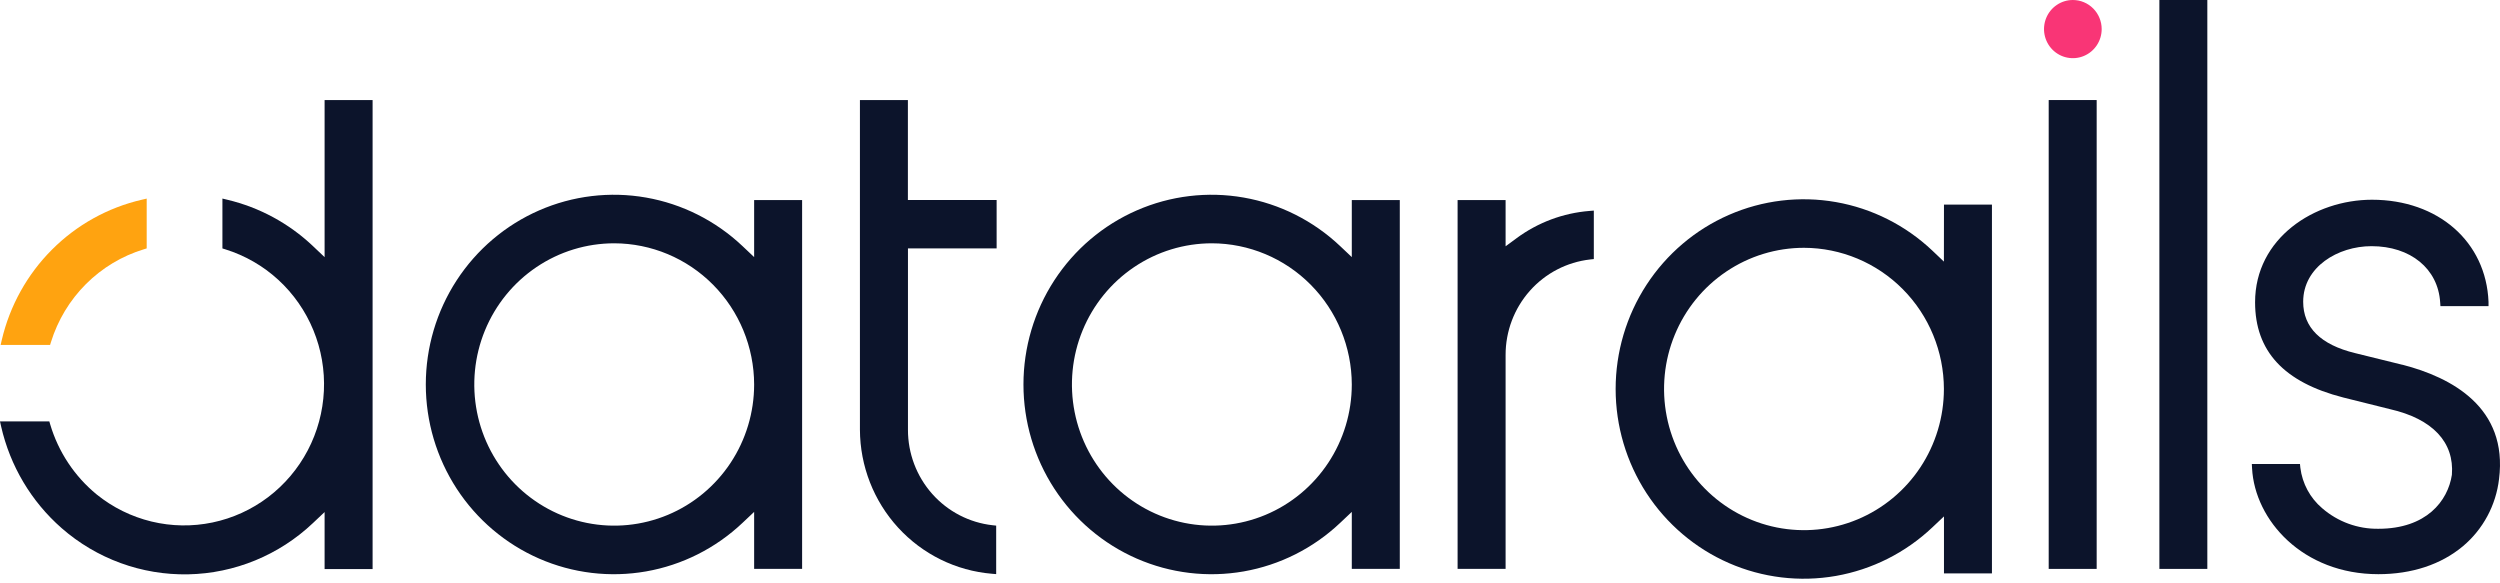
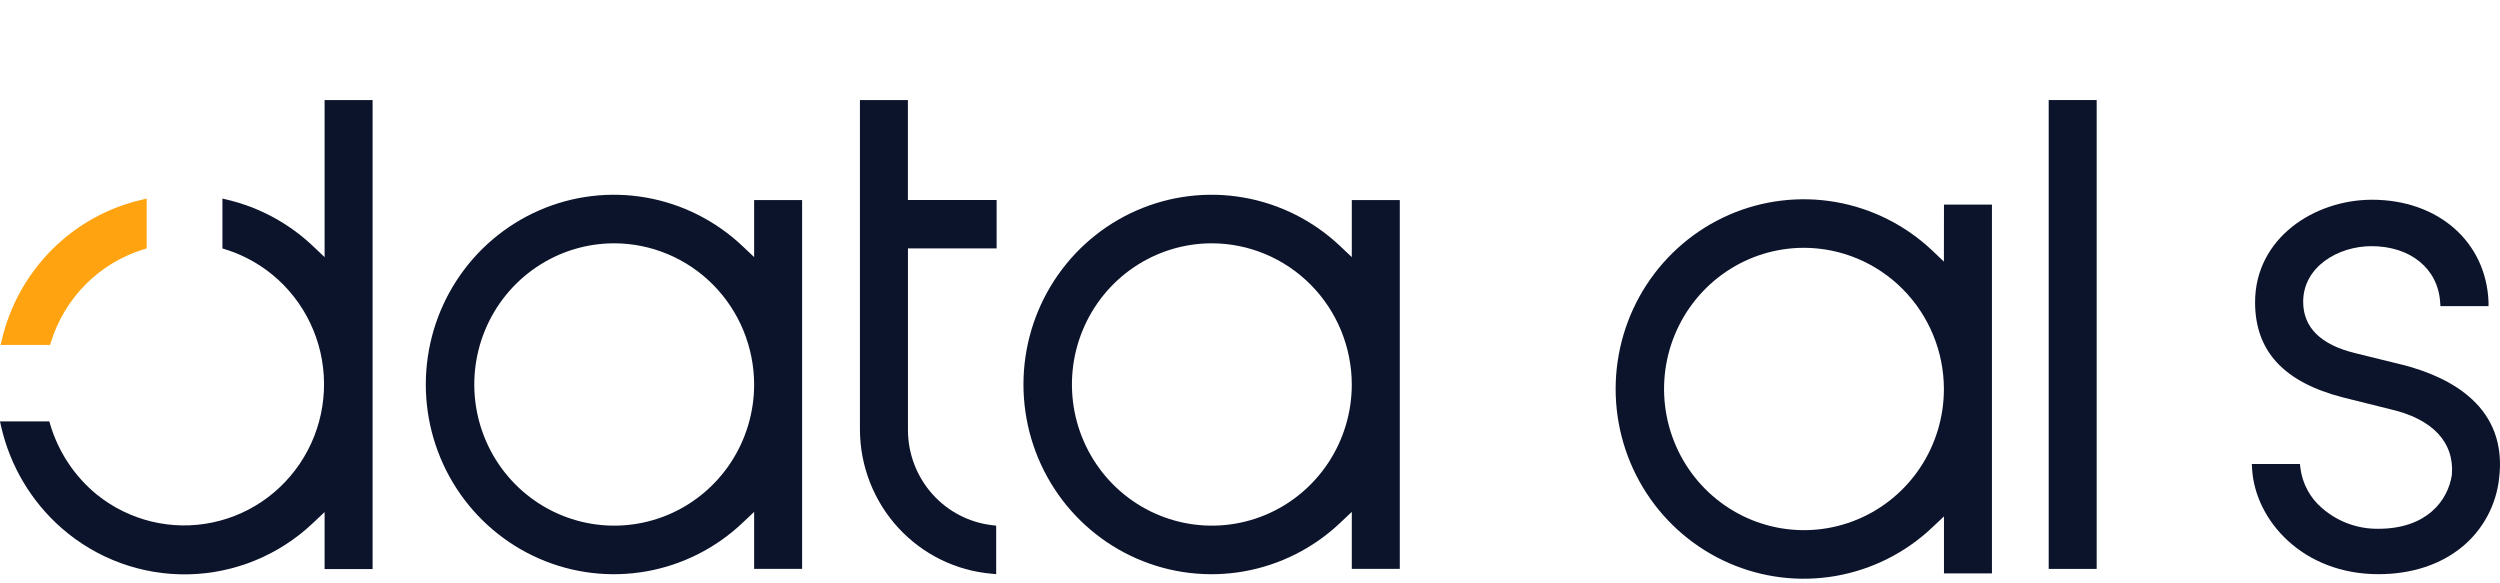
<svg xmlns="http://www.w3.org/2000/svg" width="180" height="42" viewBox="0 0 180 42" fill="none">
-   <path d="M149.245 0C148.834 0 148.433 0.123 148.092 0.353C147.75 0.583 147.484 0.91 147.327 1.293C147.17 1.676 147.129 2.097 147.209 2.503C147.289 2.909 147.487 3.282 147.777 3.575C148.068 3.868 148.437 4.068 148.84 4.148C149.243 4.229 149.66 4.188 150.039 4.029C150.419 3.871 150.743 3.602 150.971 3.258C151.199 2.914 151.321 2.509 151.321 2.094C151.321 1.539 151.102 1.006 150.713 0.613C150.324 0.221 149.796 0 149.245 0Z" fill="#F93576" />
  <path d="M10.204 14.382C7.759 14.948 5.519 16.193 3.739 17.977C1.958 19.76 0.708 22.01 0.129 24.473L0.045 24.837H3.606L3.669 24.631C4.159 23.051 5.024 21.616 6.189 20.452C7.355 19.287 8.785 18.427 10.356 17.949L10.562 17.885V14.299L10.204 14.382Z" fill="#FFA310" />
  <path d="M172.972 26.264L169.563 25.423C167.087 24.82 165.829 23.574 165.829 21.726C165.829 19.22 168.329 17.724 170.749 17.724C173.56 17.724 175.538 19.348 175.692 21.766L175.711 22.042H179.174V21.737C179.001 17.404 175.547 14.381 170.782 14.381C166.644 14.381 162.366 17.14 162.366 21.763C162.366 25.283 164.439 27.524 168.711 28.619L172.084 29.46C175.142 30.157 176.721 31.838 176.536 34.188C176.248 36.065 174.708 38.072 171.241 38.072C169.76 38.093 168.323 37.568 167.199 36.594C166.328 35.856 165.765 34.813 165.625 33.675L165.599 33.41H162.132L162.148 33.717C162.347 37.464 165.801 41.341 171.241 41.341C173.656 41.341 175.76 40.643 177.332 39.327C178.781 38.109 179.711 36.377 179.931 34.488C180.582 29.337 176.513 27.172 172.982 26.262" fill="#0C142B" />
  <path d="M54.298 18.511L53.457 17.716C51.53 15.894 49.118 14.681 46.516 14.224C43.914 13.768 41.237 14.09 38.815 15.149C36.392 16.208 34.329 17.959 32.879 20.186C31.43 22.413 30.658 25.019 30.658 27.683C30.658 30.348 31.43 32.953 32.879 35.181C34.329 37.408 36.392 39.159 38.815 40.218C41.237 41.277 43.914 41.598 46.516 41.142C49.118 40.686 51.53 39.472 53.457 37.65L54.298 36.856V40.96H57.752V14.405H54.298V18.511ZM54.298 27.682C54.298 29.692 53.707 31.658 52.6 33.329C51.493 35.001 49.92 36.304 48.079 37.073C46.238 37.842 44.212 38.044 42.258 37.651C40.304 37.259 38.509 36.291 37.1 34.87C35.691 33.448 34.731 31.637 34.342 29.665C33.954 27.693 34.153 25.65 34.916 23.792C35.678 21.935 36.97 20.348 38.626 19.231C40.283 18.114 42.231 17.518 44.224 17.518C46.894 17.523 49.453 18.596 51.341 20.501C53.229 22.406 54.292 24.988 54.298 27.682Z" fill="#0C142B" />
  <path d="M97.329 18.511L96.488 17.716C94.561 15.894 92.148 14.681 89.547 14.224C86.945 13.768 84.268 14.09 81.845 15.149C79.422 16.208 77.359 17.959 75.91 20.186C74.461 22.413 73.689 25.019 73.689 27.683C73.689 30.348 74.461 32.953 75.91 35.181C77.359 37.408 79.422 39.159 81.845 40.218C84.268 41.277 86.945 41.598 89.547 41.142C92.148 40.686 94.561 39.472 96.488 37.65L97.329 36.856V40.96H100.785V14.405H97.329V18.511ZM97.329 27.682C97.329 29.692 96.738 31.658 95.631 33.329C94.524 35.001 92.951 36.304 91.11 37.073C89.269 37.842 87.243 38.044 85.289 37.651C83.334 37.259 81.539 36.291 80.13 34.87C78.721 33.448 77.762 31.637 77.373 29.665C76.984 27.693 77.184 25.65 77.946 23.792C78.709 21.935 80 20.348 81.657 19.231C83.314 18.114 85.262 17.518 87.254 17.518C89.924 17.523 92.484 18.596 94.372 20.501C96.26 22.406 97.323 24.988 97.329 27.682Z" fill="#0C142B" />
-   <path d="M109.197 17.149L108.403 17.733V14.405H104.947V40.96H108.403V25.555C108.401 23.854 109.021 22.211 110.146 20.942C111.27 19.674 112.818 18.869 114.495 18.681L114.755 18.653V15.162L114.441 15.188C112.546 15.338 110.73 16.018 109.195 17.149" fill="#0C142B" />
  <path d="M139.961 18.835L139.125 18.041C137.198 16.219 134.786 15.005 132.184 14.549C129.582 14.093 126.905 14.414 124.482 15.473C122.06 16.532 119.997 18.283 118.547 20.51C117.098 22.738 116.326 25.343 116.326 28.008C116.326 30.672 117.098 33.278 118.547 35.505C119.997 37.732 122.06 39.483 124.482 40.542C126.905 41.601 129.582 41.923 132.184 41.467C134.786 41.01 137.198 39.797 139.125 37.975L139.966 37.181V41.284H143.42V14.729H139.966L139.961 18.835ZM139.961 28.006C139.961 30.017 139.37 31.982 138.263 33.654C137.156 35.325 135.583 36.628 133.742 37.397C131.901 38.167 129.876 38.368 127.921 37.976C125.967 37.584 124.172 36.615 122.763 35.194C121.354 33.772 120.394 31.961 120.006 29.989C119.617 28.018 119.816 25.974 120.579 24.117C121.342 22.259 122.633 20.672 124.29 19.555C125.946 18.438 127.894 17.842 129.887 17.842C132.557 17.848 135.116 18.92 137.004 20.825C138.893 22.73 139.956 25.312 139.961 28.006Z" fill="#0C142B" />
  <path d="M150.96 7.203H147.506V40.961H150.96V7.203Z" fill="#0C142B" />
-   <path d="M158.928 0H155.475V40.961H158.928V0Z" fill="#0C142B" />
  <path d="M65.368 7.203H61.915V30.943C61.926 33.556 62.907 36.07 64.665 37.989C66.423 39.908 68.829 41.093 71.411 41.31L71.725 41.336V37.845L71.465 37.817C69.788 37.63 68.239 36.825 67.115 35.556C65.99 34.287 65.37 32.644 65.373 30.943V17.885H71.757V14.4H65.368V7.203Z" fill="#0C142B" />
  <path d="M23.371 18.514L22.53 17.717C20.802 16.08 18.677 14.93 16.37 14.382L16.014 14.296V17.887L16.22 17.951C17.637 18.391 18.941 19.142 20.038 20.148C21.134 21.155 21.997 22.394 22.564 23.777C23.132 25.159 23.39 26.65 23.32 28.145C23.25 29.639 22.854 31.1 22.16 32.422C21.466 33.744 20.491 34.895 19.306 35.794C18.12 36.692 16.752 37.315 15.3 37.619C13.848 37.922 12.348 37.899 10.906 37.55C9.464 37.201 8.116 36.535 6.958 35.599C5.367 34.294 4.201 32.535 3.613 30.553L3.552 30.342H0L0.08 30.699C0.726 33.542 2.249 36.105 4.431 38.02C6.956 40.231 10.205 41.418 13.548 41.352C16.891 41.286 20.092 39.972 22.53 37.663L23.371 36.869V40.972H26.827V7.203H23.371V18.514Z" fill="#0C142B" />
</svg>